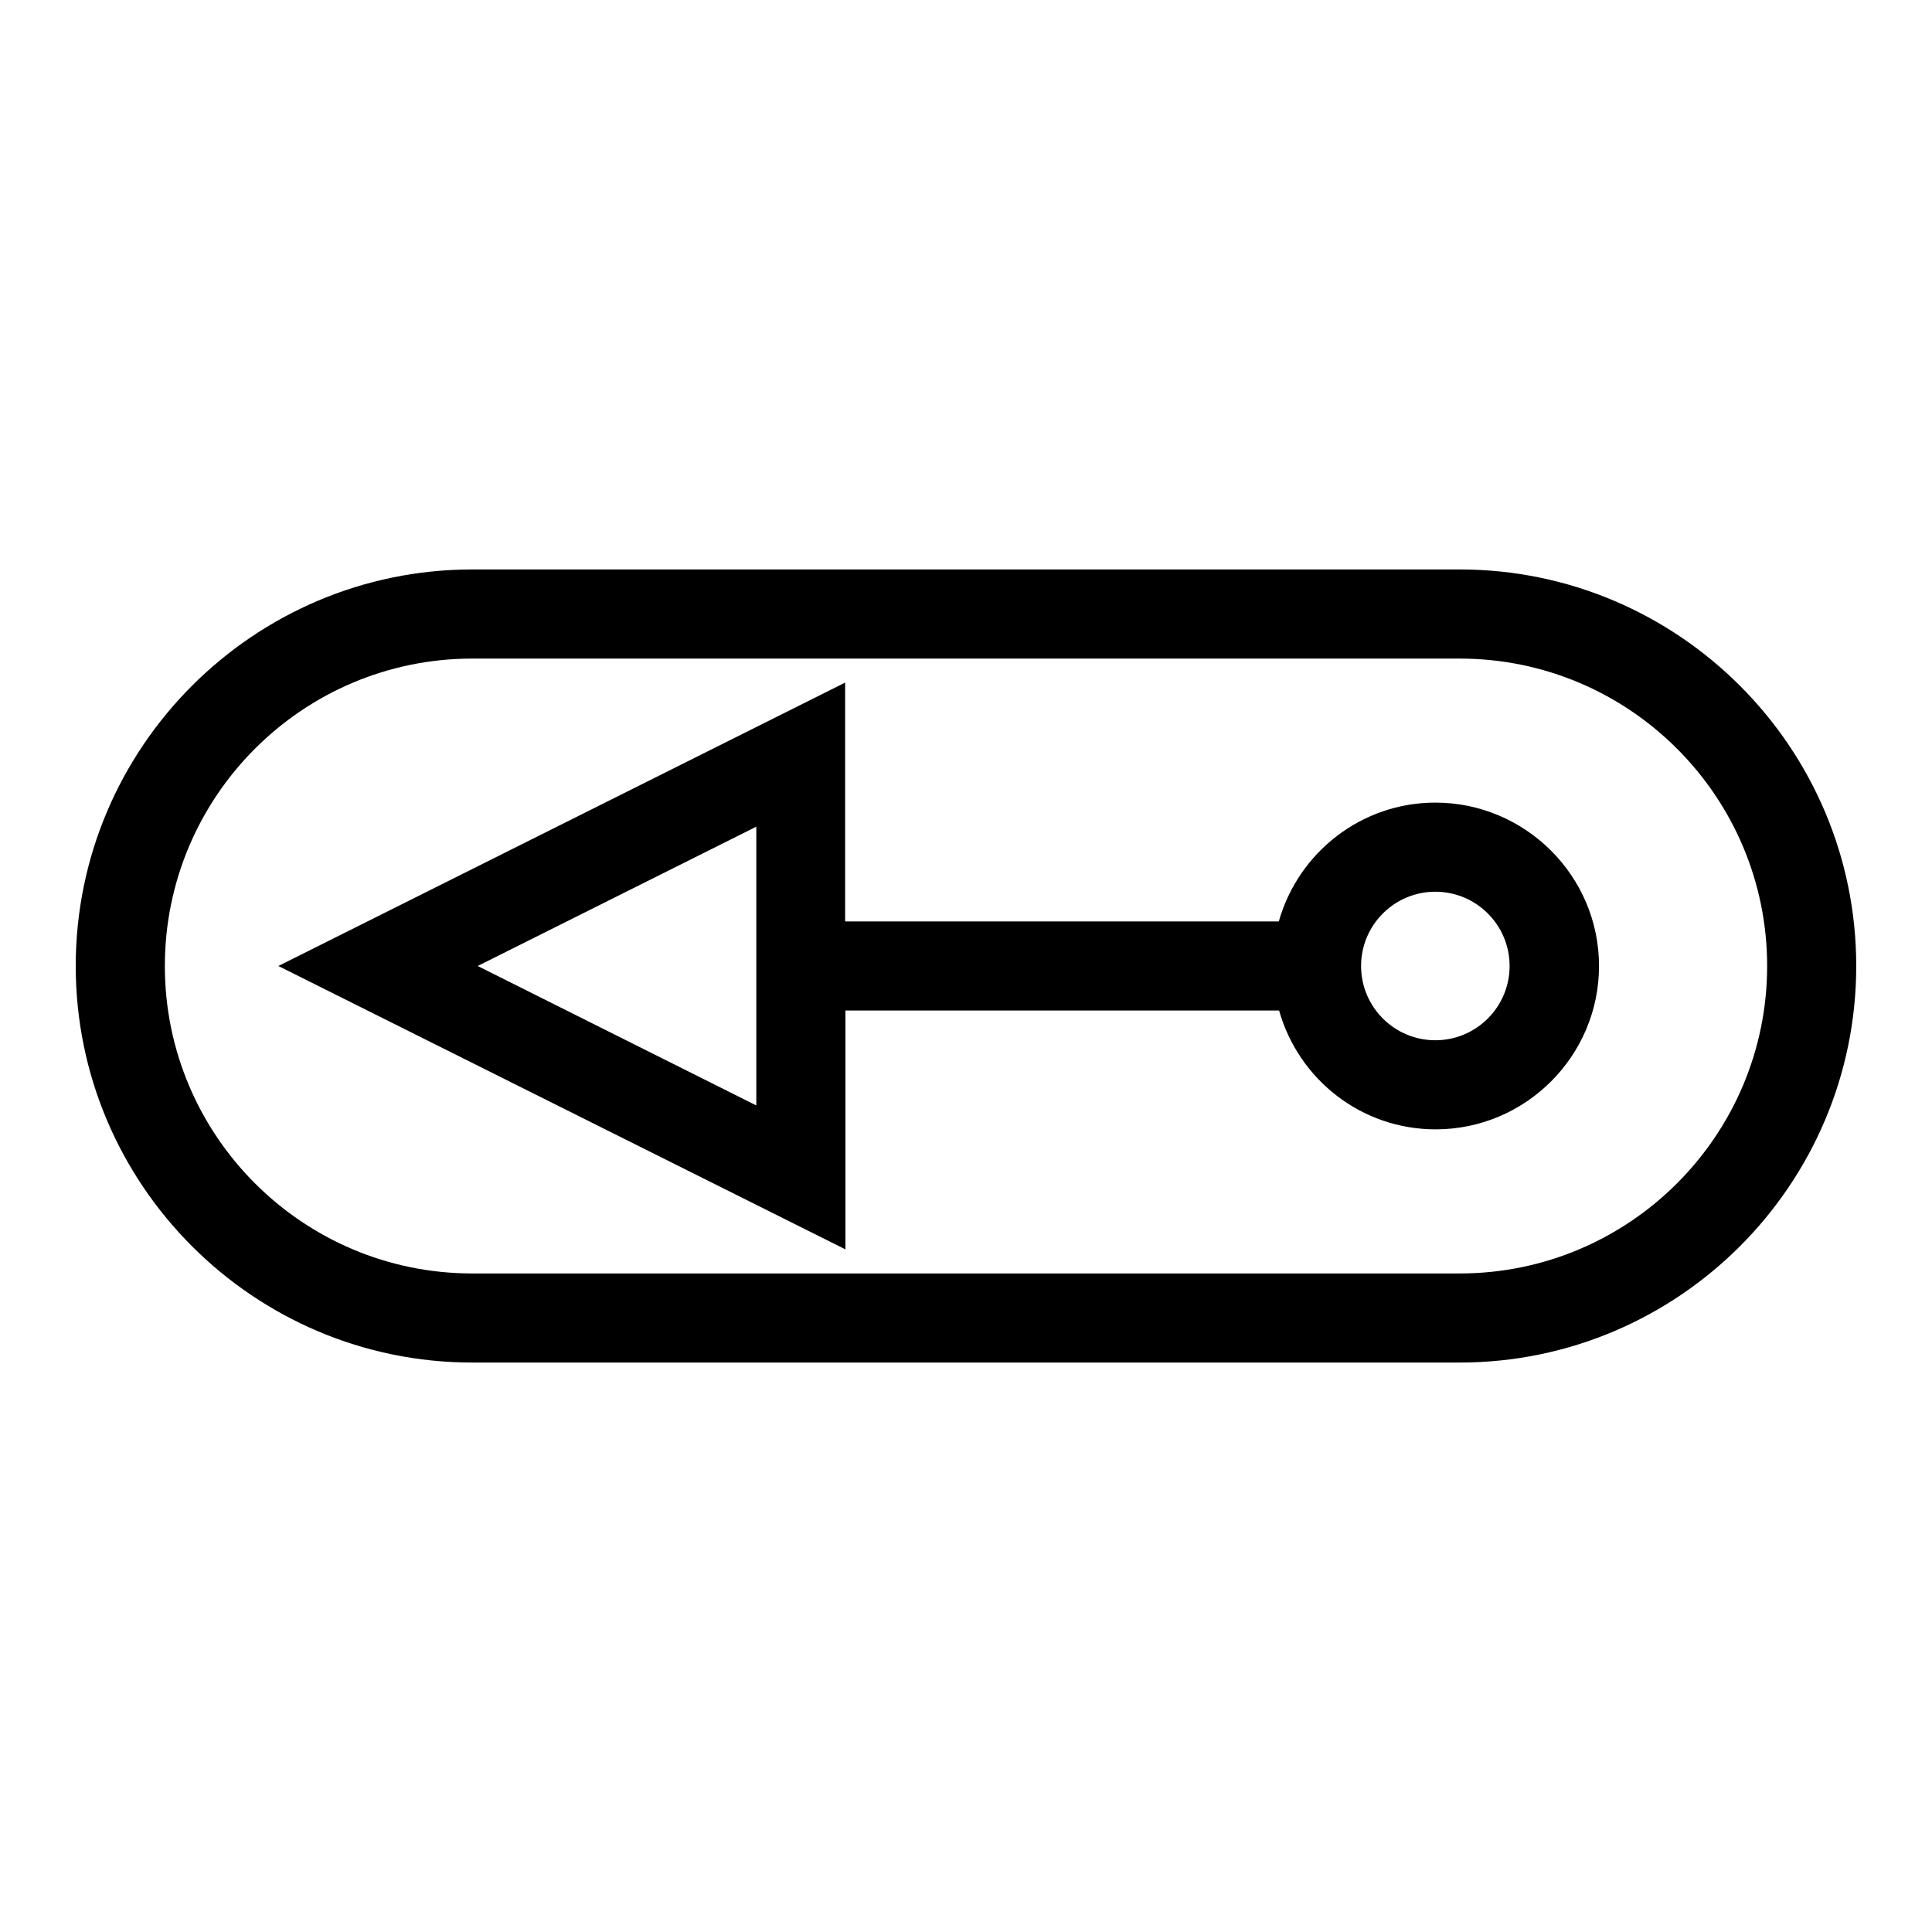
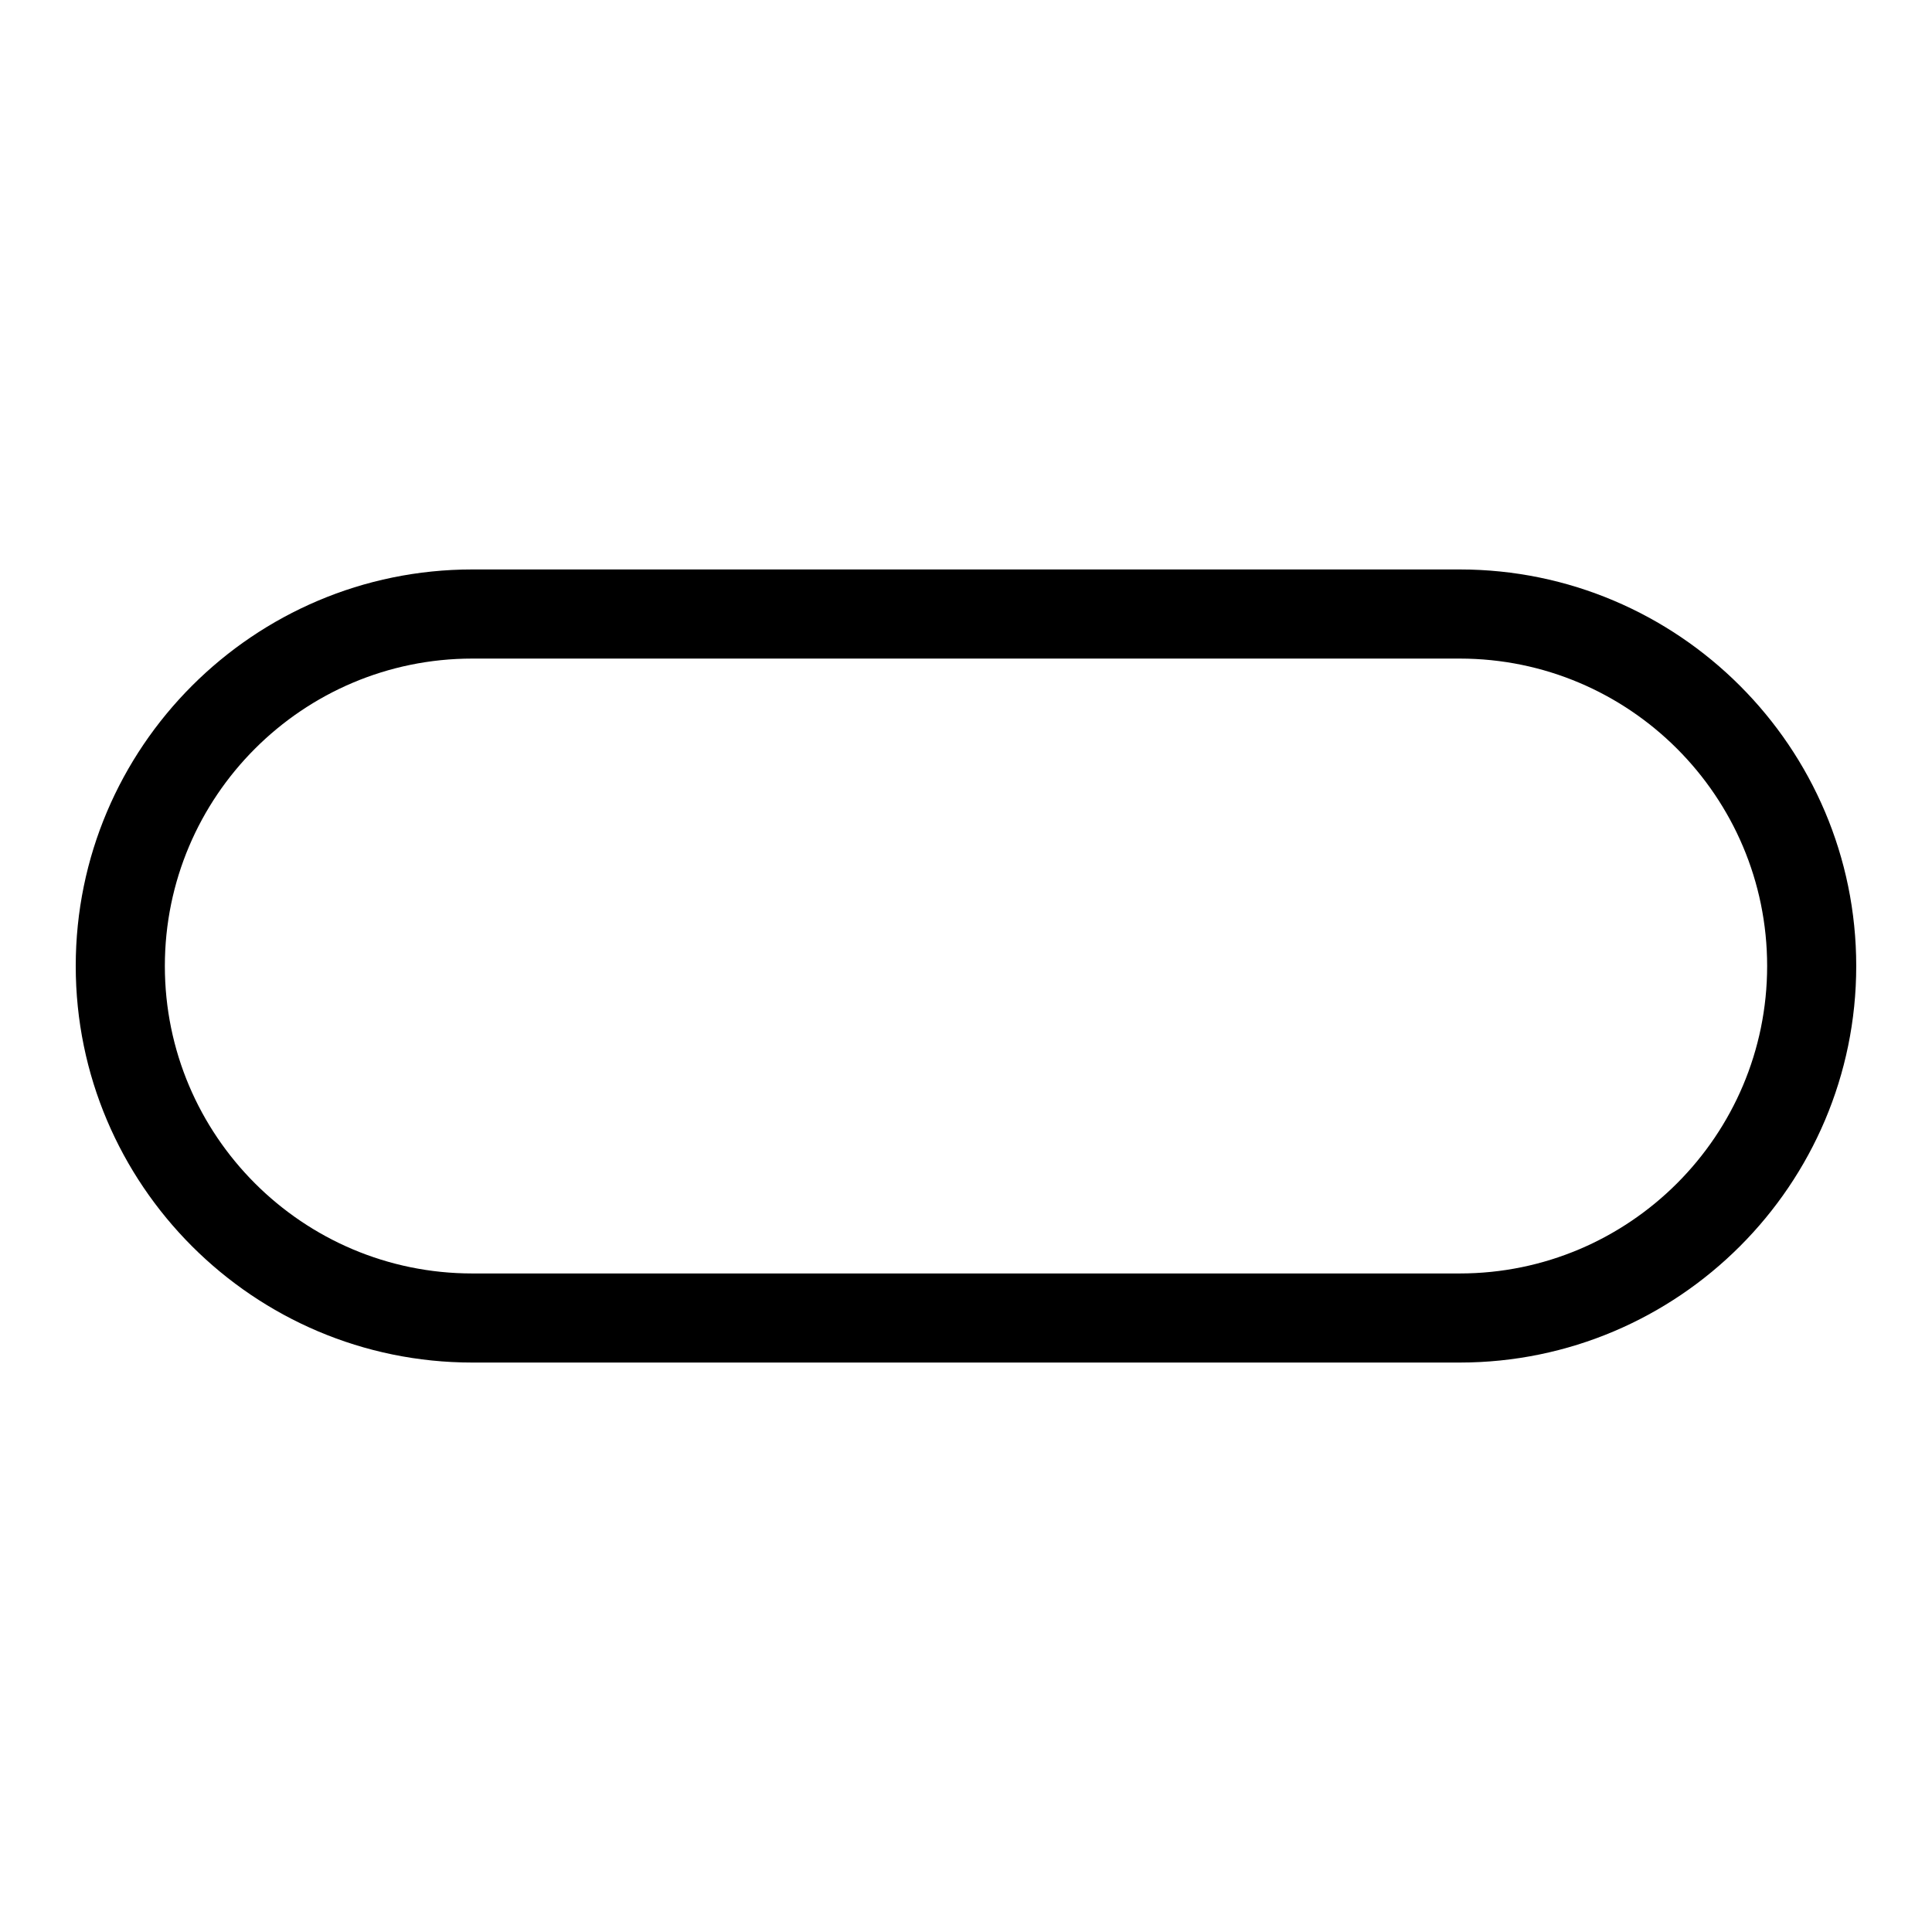
<svg xmlns="http://www.w3.org/2000/svg" fill="#000000" width="800px" height="800px" version="1.1" viewBox="144 144 512 512">
  <g>
-     <path d="m524.38 356.7c-19.523 0-36.289 13.145-41.484 31.488h-114.93v-63.293l-150.2 75.102 150.28 75.098v-63.293h114.93c5.195 18.344 21.883 31.488 41.484 31.488 23.852 0 43.297-19.445 43.297-43.297 0-23.852-19.52-43.293-43.375-43.293zm-180.03 80.215-73.762-36.918 73.84-36.918v73.836zm180.03-17.238c-10.863 0-19.68-8.816-19.68-19.68s8.816-19.68 19.68-19.68 19.68 8.816 19.68 19.68-8.816 19.68-19.68 19.68z" />
    <path d="m530.83 294.91h-261.67c-57.938 0-105.09 47.152-105.09 105.09 0 57.938 47.152 105.09 105.09 105.09h261.67c57.938 0 105.09-47.152 105.09-105.09 0-57.941-47.152-105.09-105.09-105.09zm0 186.57h-261.67c-44.949 0-81.473-36.523-81.473-81.473s36.527-81.477 81.477-81.477h261.67c44.949 0 81.477 36.527 81.477 81.477-0.004 44.949-36.531 81.473-81.48 81.473z" />
  </g>
</svg>